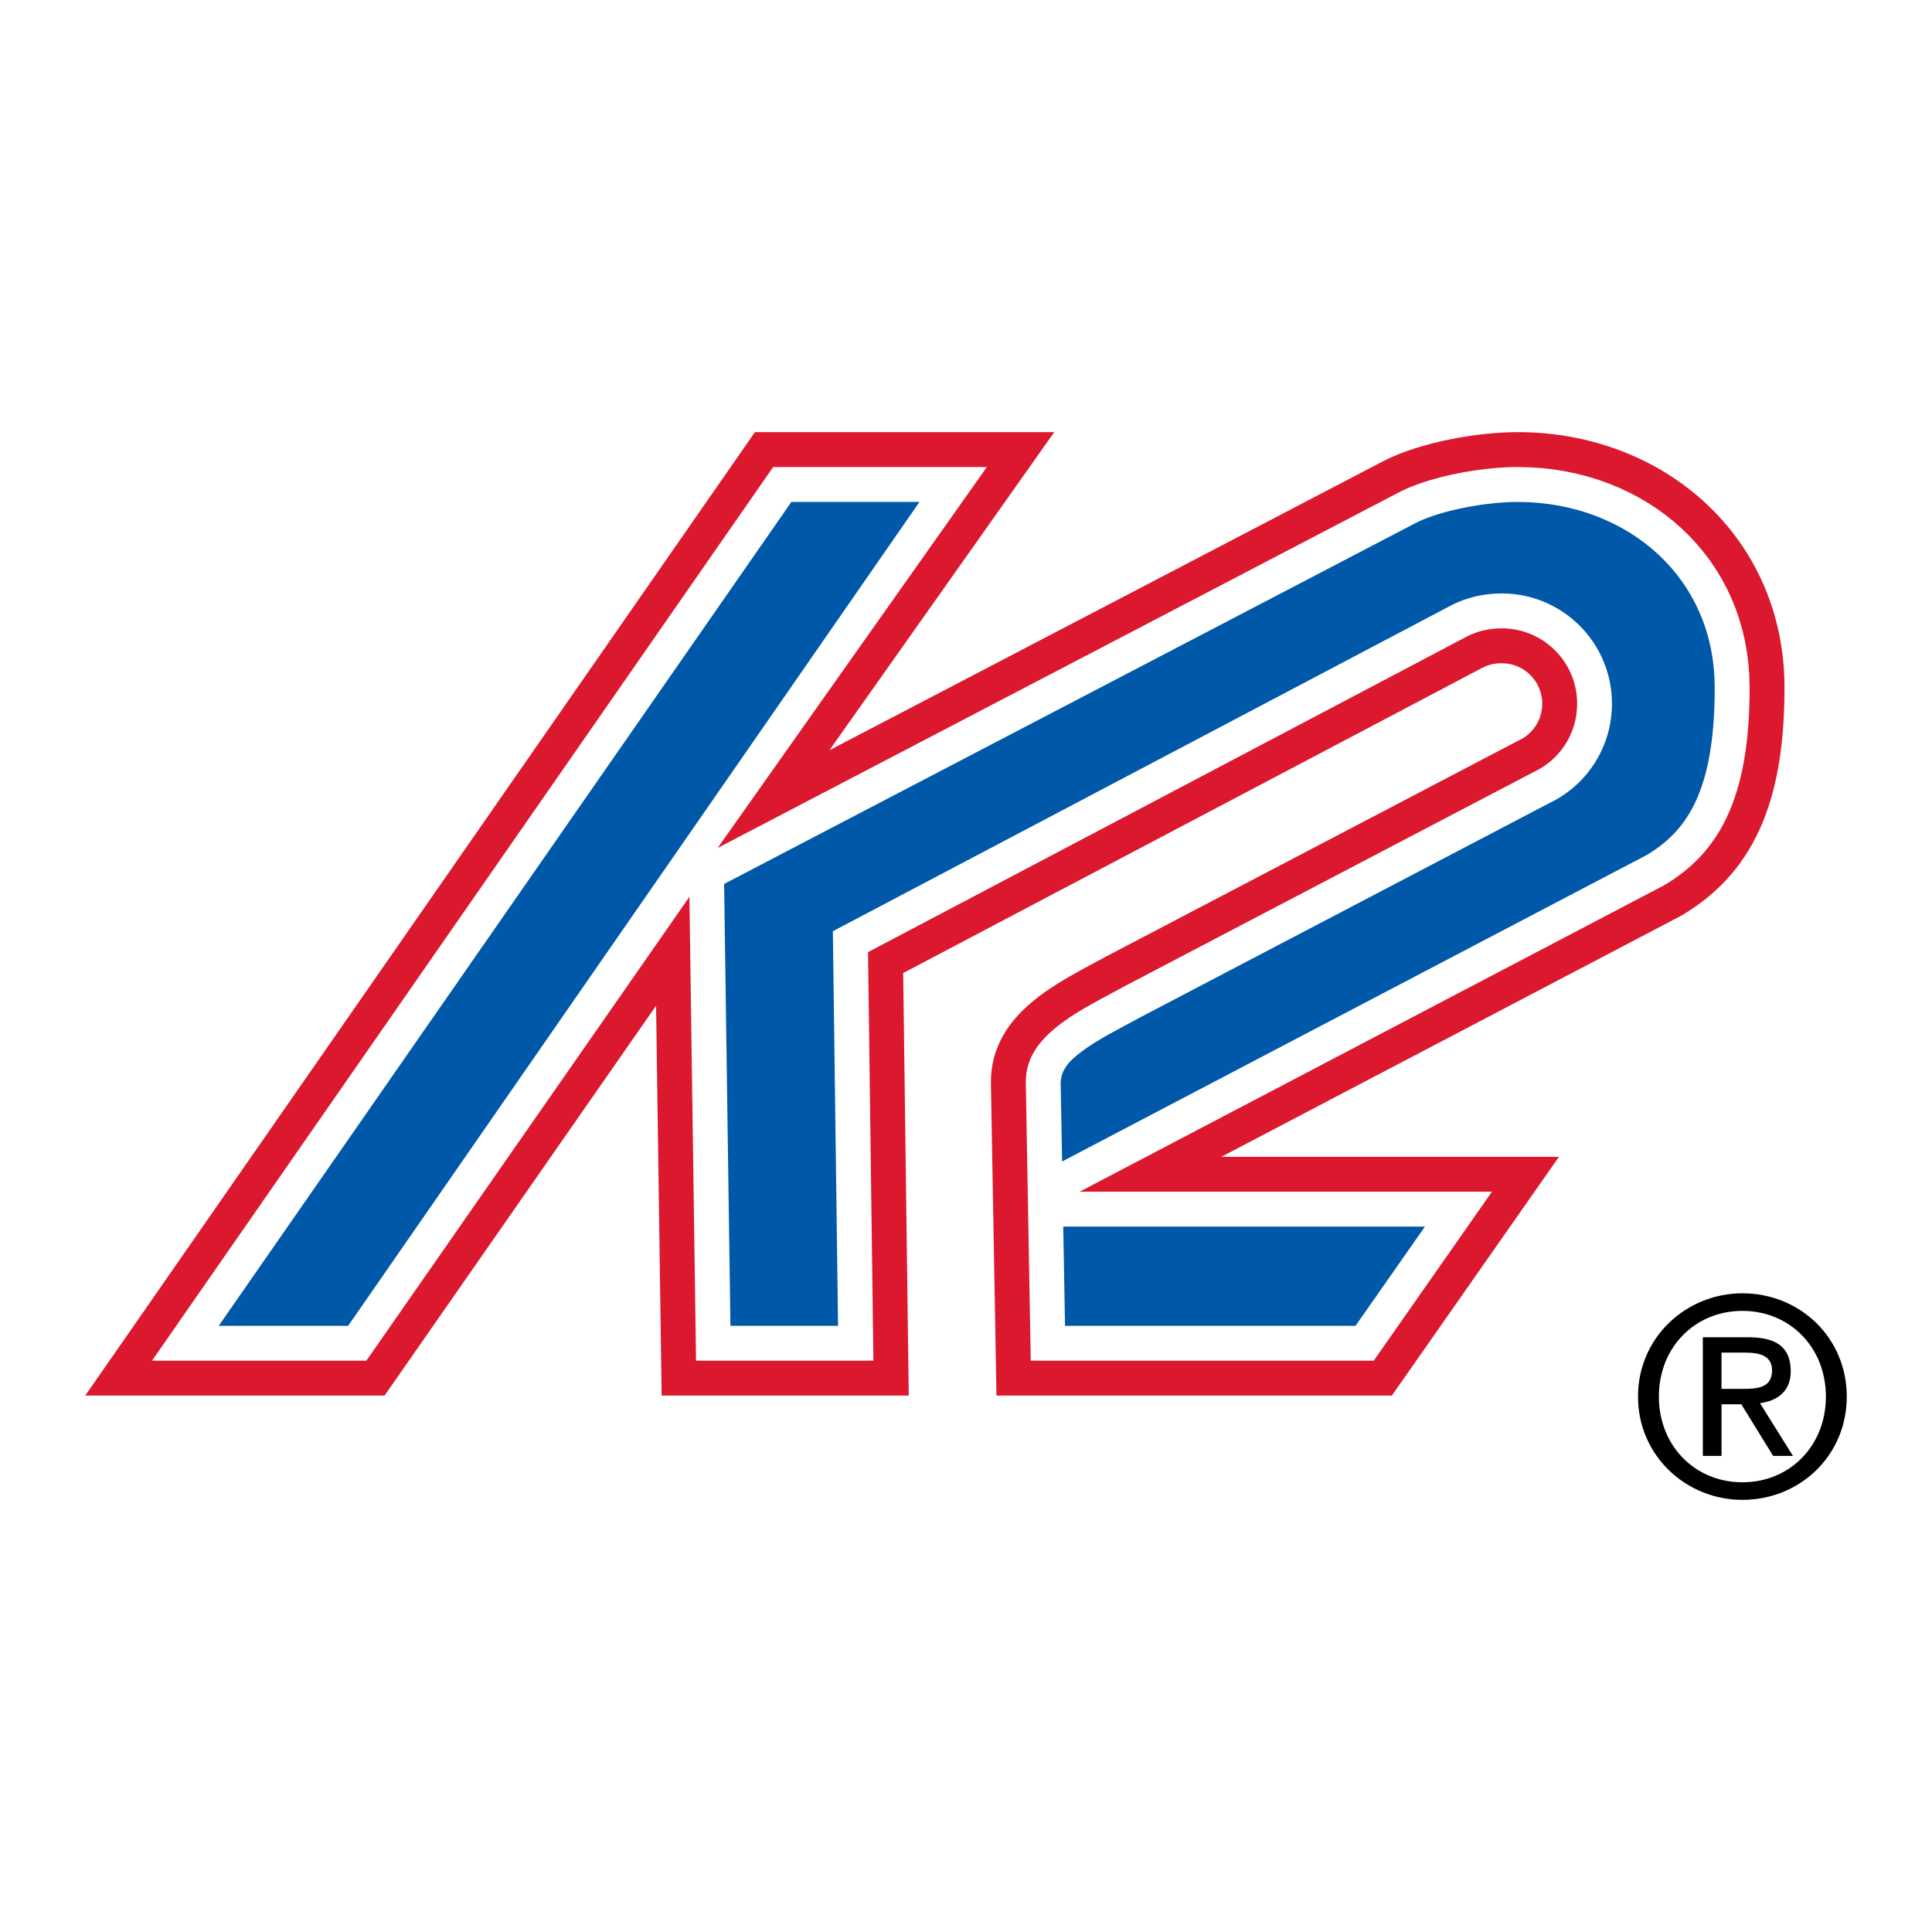
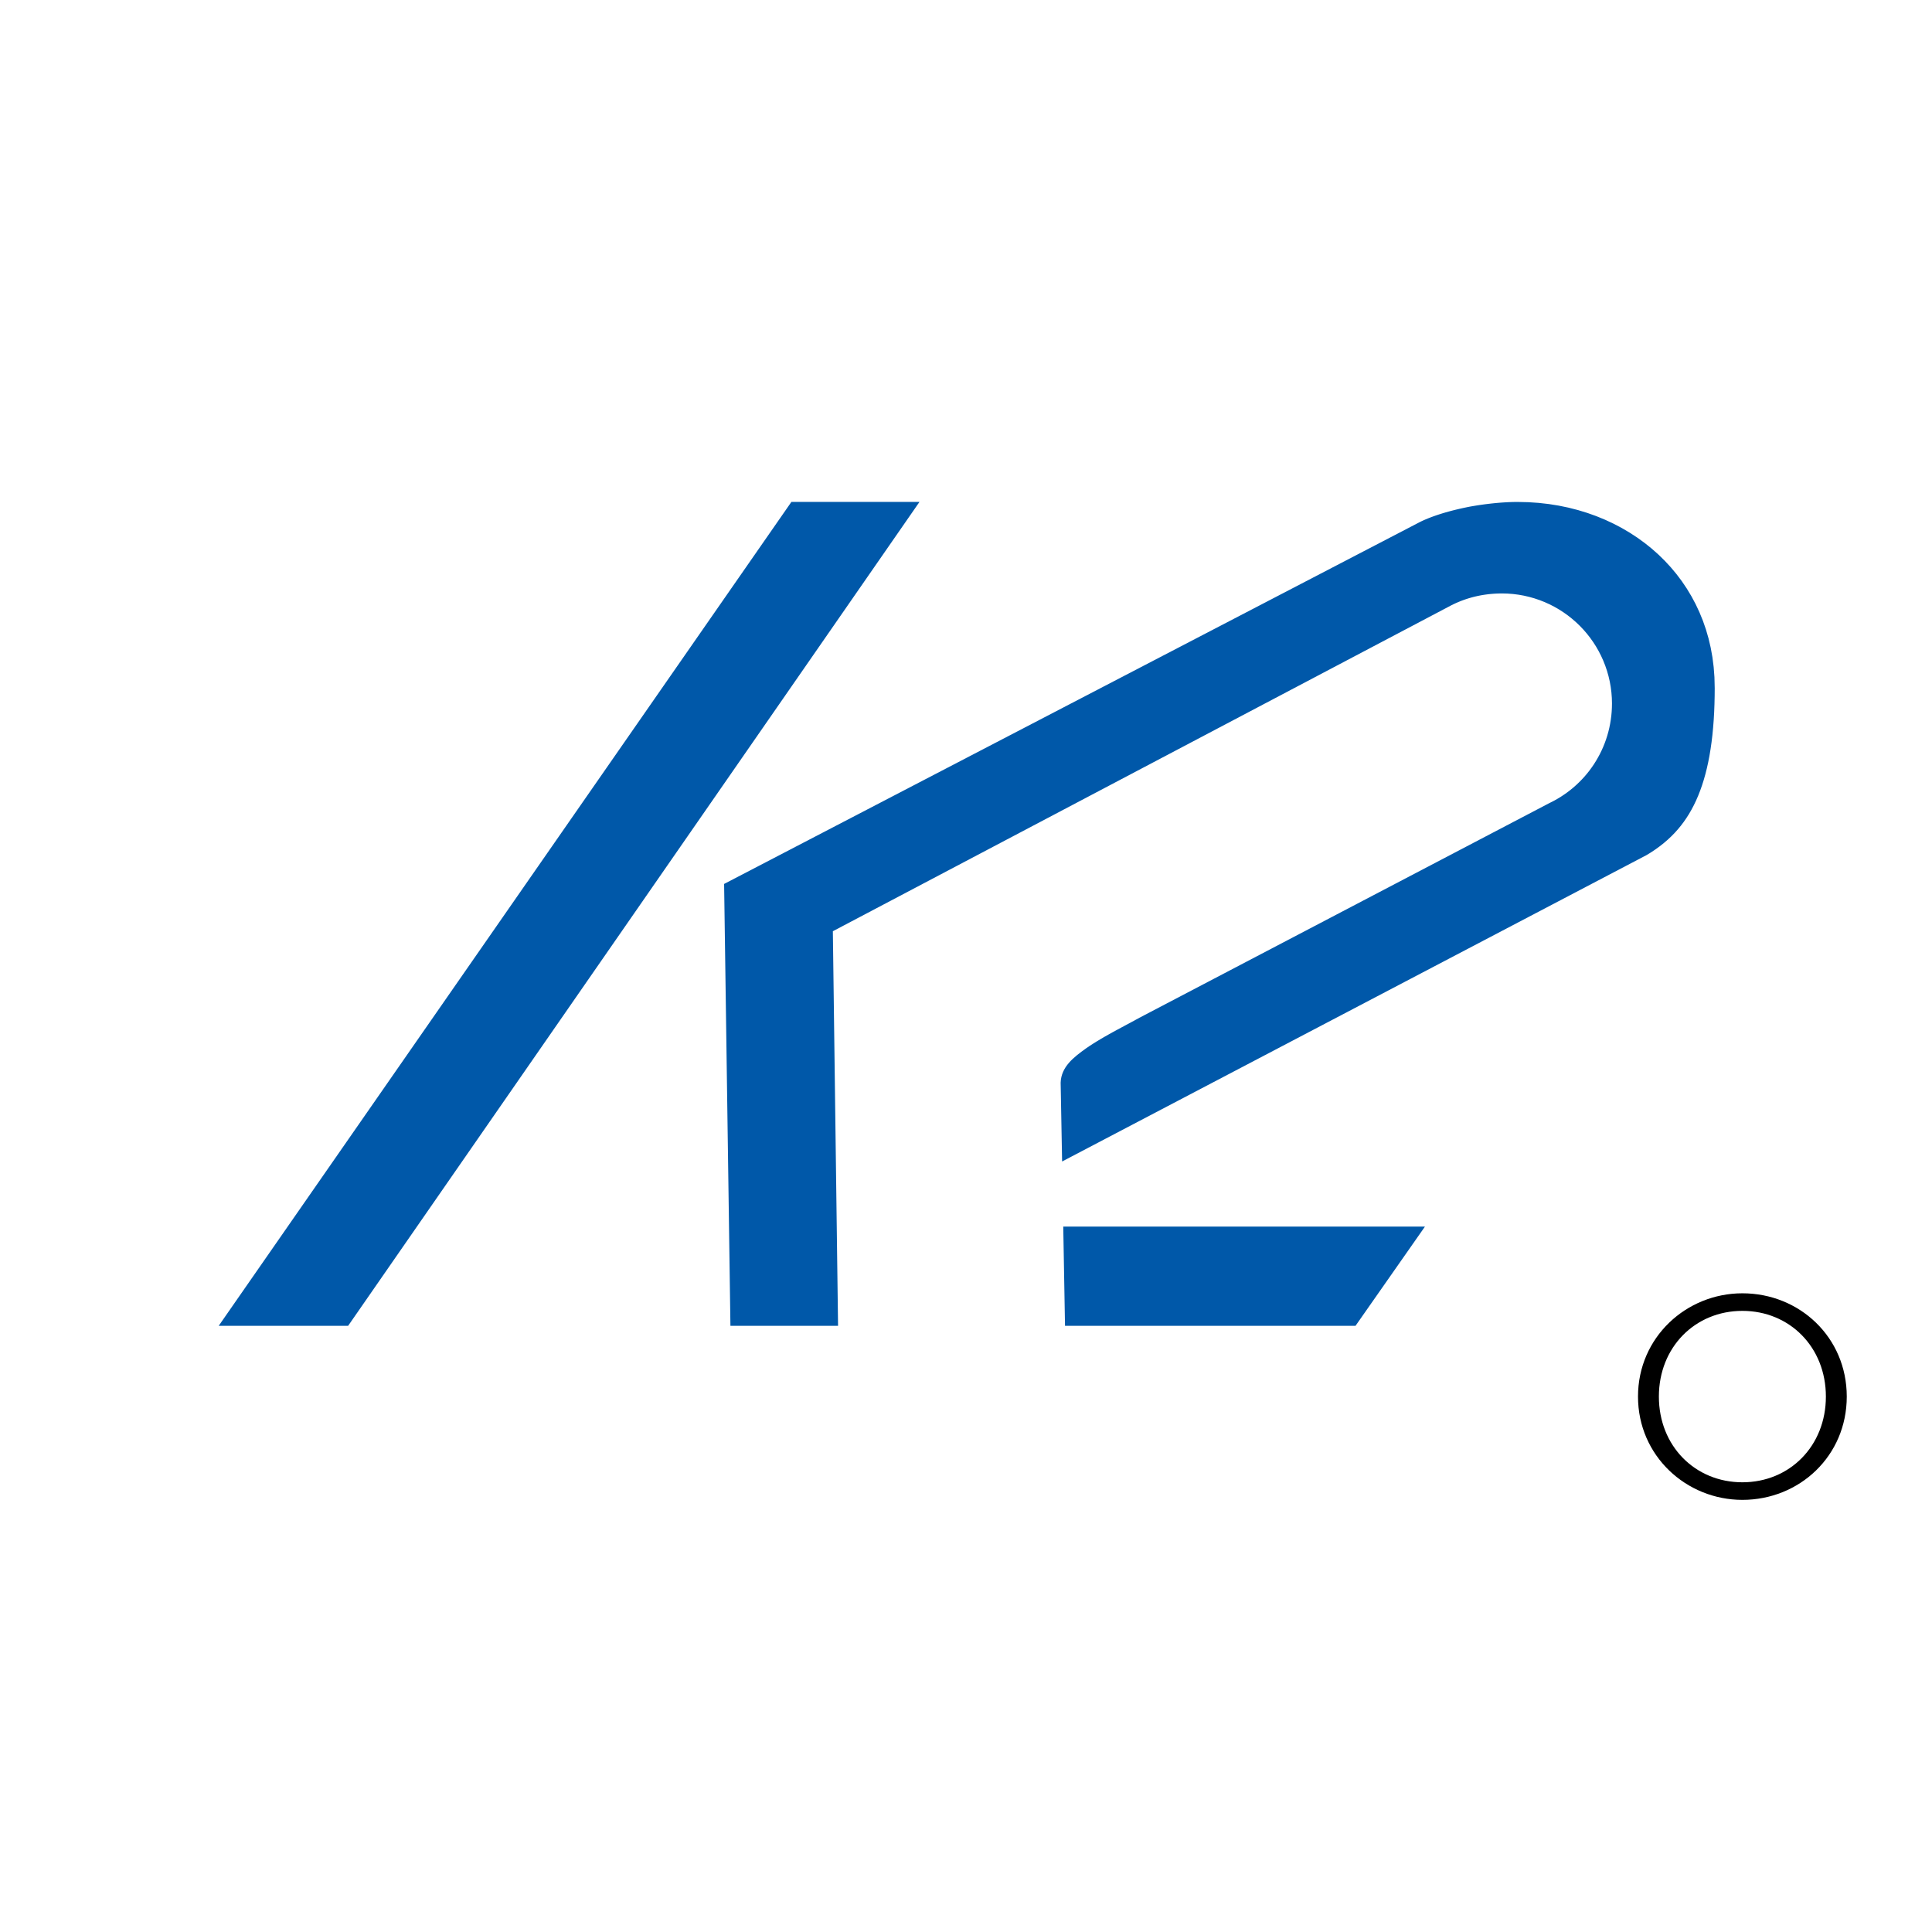
<svg xmlns="http://www.w3.org/2000/svg" version="1.0" id="Layer_1" x="0px" y="0px" width="192.756px" height="192.756px" viewBox="0 0 192.756 192.756" enable-background="new 0 0 192.756 192.756" xml:space="preserve">
  <g>
    <polygon fill-rule="evenodd" clip-rule="evenodd" fill="#FFFFFF" points="0,0 192.756,0 192.756,192.756 0,192.756 0,0  " />
-     <path fill-rule="evenodd" clip-rule="evenodd" fill="#DB182D" d="M155.536,115.415h-33.685l45.839-24.031   c7.987-4.653,10.349-12.641,10.349-22.781c0-15.002-12.016-25.489-26.601-25.489c-4.167,0-9.793,1.042-13.335,2.848L82.749,74.854   l22.434-31.74H75.318L8.504,139.237h29.865l27.087-38.894l0.556,38.894h24.656L90.111,97.08l57.854-30.491   c0.556-0.278,1.181-0.417,1.875-0.417c2.223,0,4.028,1.806,4.028,4.028c0,1.667-0.972,3.056-2.361,3.681l-41.116,21.53   c-4.376,2.431-11.529,5.487-11.529,12.571l0.556,31.254h39.449L155.536,115.415L155.536,115.415z" />
-     <polygon fill-rule="evenodd" clip-rule="evenodd" fill="#FFFFFF" points="148.852,118.896 107.714,118.896 165.976,88.353    166.554,88.001 167.137,87.613 167.689,87.212 168.213,86.799 168.708,86.373 169.177,85.934 169.62,85.481 170.039,85.016    170.435,84.535 170.809,84.04 171.162,83.529 171.496,83.002 171.811,82.458 172.105,81.897 172.383,81.319 172.643,80.722    172.884,80.105 173.108,79.471 173.316,78.816 173.507,78.143 173.681,77.45 173.839,76.737 173.979,76.006 174.104,75.256    174.214,74.487 174.308,73.699 174.386,72.893 174.448,72.07 174.497,71.229 174.531,70.37 174.551,69.495 174.558,68.634    174.526,67.386 174.437,66.197 174.288,65.038 174.085,63.908 173.826,62.808 173.516,61.737 173.154,60.698 172.744,59.688    172.285,58.71 171.779,57.764 171.228,56.849 170.633,55.967 169.994,55.119 169.314,54.304 168.594,53.524 167.834,52.781    167.037,52.074 166.202,51.404 165.333,50.773 164.43,50.183 163.493,49.633 162.525,49.125 161.528,48.66 160.502,48.239    159.448,47.863 158.37,47.534 157.267,47.252 156.142,47.019 154.994,46.835 153.827,46.703 152.641,46.624 151.412,46.596    151.096,46.598 150.744,46.606 150.383,46.619 150.013,46.638 149.636,46.662 149.252,46.691 148.862,46.726 148.468,46.766    148.068,46.812 147.667,46.862 147.264,46.918 146.857,46.979 146.451,47.044 146.045,47.115 145.641,47.19 145.236,47.271    144.835,47.356 144.437,47.445 144.043,47.539 143.654,47.637 143.271,47.739 142.894,47.845 142.524,47.955 142.163,48.068    141.812,48.185 141.471,48.304 141.14,48.426 140.821,48.551 140.515,48.677 140.224,48.805 139.946,48.934 139.681,49.065    71.597,84.602 98.46,46.595 77.138,46.595 15.163,135.757 36.551,135.757 68.782,89.477 69.443,135.757 87.14,135.757    86.603,94.994 146.386,63.487 146.507,63.428 146.609,63.379 146.714,63.332 146.817,63.288 146.921,63.244 147.027,63.202    147.133,63.162 147.236,63.125 147.342,63.088 147.449,63.053 147.557,63.02 147.664,62.988 147.771,62.958 147.88,62.93    147.99,62.903 148.096,62.879 148.202,62.856 148.313,62.834 148.422,62.813 148.531,62.795 148.64,62.778 148.751,62.763    148.862,62.749 148.97,62.737 149.077,62.726 149.186,62.717 149.297,62.709 149.407,62.703 149.515,62.698 149.624,62.694    149.734,62.692 149.875,62.691 150.224,62.7 150.604,62.729 150.98,62.777 151.351,62.843 151.716,62.928 152.073,63.029    152.423,63.148 152.765,63.283 153.099,63.434 153.424,63.601 153.737,63.781 154.042,63.976 154.336,64.186 154.619,64.408    154.891,64.644 155.15,64.891 155.398,65.151 155.634,65.423 155.856,65.706 156.065,65.999 156.261,66.304 156.441,66.619    156.608,66.943 156.76,67.277 156.894,67.618 157.013,67.968 157.114,68.326 157.198,68.691 157.265,69.062 157.312,69.437    157.342,69.817 157.352,70.189 157.346,70.484 157.33,70.764 157.305,71.043 157.269,71.32 157.224,71.594 157.168,71.865    157.104,72.132 157.029,72.396 156.945,72.657 156.853,72.912 156.752,73.163 156.642,73.41 156.522,73.652 156.396,73.888    156.262,74.118 156.119,74.345 155.968,74.565 155.811,74.778 155.646,74.986 155.474,75.188 155.295,75.383 155.111,75.57    154.92,75.752 154.721,75.928 154.517,76.096 154.308,76.255 154.093,76.408 153.871,76.554 153.645,76.691 153.414,76.821    153.179,76.942 153.06,76.999 112.037,98.48 111.641,98.698 111.193,98.94 110.741,99.183 110.289,99.426 109.834,99.671    109.381,99.918 108.929,100.169 108.48,100.423 108.036,100.682 107.6,100.945 107.172,101.213 106.754,101.485 106.349,101.763    105.957,102.044 105.581,102.331 105.221,102.622 104.88,102.917 104.559,103.216 104.259,103.519 103.979,103.823    103.723,104.131 103.489,104.441 103.277,104.754 103.088,105.071 102.921,105.393 102.774,105.721 102.648,106.057    102.544,106.405 102.46,106.768 102.397,107.149 102.358,107.553 102.345,108.008 102.838,135.757 137.055,135.757    148.852,118.896  " />
-     <path fill-rule="evenodd" clip-rule="evenodd" fill="#0058A9" d="M105.966,115.882l58.294-30.56l0.424-0.258l0.468-0.311   l0.437-0.317l0.41-0.323l0.384-0.33l0.36-0.338l0.339-0.346l0.319-0.355l0.302-0.366l0.286-0.379l0.271-0.392l0.258-0.407   l0.244-0.424l0.233-0.442l0.221-0.461l0.209-0.481l0.197-0.503l0.186-0.525l0.174-0.548l0.162-0.571l0.149-0.594l0.137-0.618   l0.124-0.642l0.11-0.665l0.098-0.688l0.085-0.711l0.07-0.733l0.059-0.755l0.045-0.777l0.031-0.799l0.019-0.819l0.006-0.776   l-0.027-1.104l-0.077-1.012l-0.125-0.982l-0.172-0.953l-0.217-0.924l-0.26-0.896l-0.302-0.868l-0.343-0.841l-0.382-0.814   l-0.421-0.788l-0.458-0.761l-0.495-0.734l-0.532-0.707l-0.567-0.68l-0.602-0.651l-0.636-0.623l-0.669-0.593l-0.702-0.562   l-0.732-0.531l-0.764-0.499l-0.793-0.466l-0.821-0.431l-0.849-0.396l-0.875-0.359l-0.9-0.321l-0.925-0.282l-0.947-0.242   l-0.97-0.201l-0.99-0.158l-1.01-0.114l-1.029-0.07l-1.098-0.025l-0.238,0.002l-0.302,0.007l-0.312,0.011l-0.324,0.017l-0.332,0.021   l-0.34,0.026l-0.346,0.031l-0.353,0.036l-0.358,0.041l-0.36,0.045l-0.363,0.05l-0.365,0.055l-0.366,0.06l-0.365,0.063l-0.363,0.067   l-0.363,0.072l-0.359,0.076l-0.355,0.08l-0.35,0.083l-0.344,0.086l-0.338,0.09l-0.328,0.092l-0.319,0.095l-0.31,0.098l-0.299,0.099   l-0.285,0.1l-0.271,0.101l-0.257,0.1l-0.241,0.1l-0.223,0.097l-0.204,0.095l-0.195,0.096L72.245,88.19l0.63,44.085h10.738   l-0.519-39.367l61.711-32.522l0.191-0.094l0.152-0.072l0.156-0.071l0.153-0.066l0.151-0.063l0.158-0.063l0.157-0.06l0.152-0.055   l0.154-0.053l0.16-0.052l0.159-0.05l0.157-0.046l0.158-0.044l0.158-0.042l0.163-0.04l0.153-0.035l0.153-0.033l0.163-0.033   l0.158-0.029l0.157-0.026l0.158-0.025l0.161-0.022l0.16-0.021l0.154-0.017l0.152-0.015l0.155-0.013l0.159-0.012l0.158-0.009   l0.15-0.007l0.154-0.005l0.155-0.003l0.218-0.001l0.491,0.012l0.557,0.042l0.55,0.07l0.543,0.097l0.534,0.124l0.525,0.149   l0.512,0.173l0.501,0.198l0.489,0.221l0.476,0.244l0.459,0.265l0.445,0.286l0.431,0.306l0.414,0.326l0.397,0.344l0.38,0.362   l0.362,0.38l0.344,0.397l0.325,0.413l0.305,0.429l0.287,0.446l0.265,0.46l0.243,0.475l0.222,0.49l0.197,0.5l0.174,0.512   l0.149,0.525l0.124,0.535l0.097,0.542l0.07,0.549l0.042,0.556l0.014,0.538l-0.008,0.434l-0.022,0.407l-0.037,0.406l-0.053,0.404   l-0.066,0.399l-0.08,0.396l-0.095,0.39l-0.109,0.388l-0.123,0.381l-0.135,0.373l-0.148,0.367l-0.162,0.363l-0.175,0.355   l-0.185,0.344l-0.196,0.337l-0.21,0.334l-0.223,0.324l-0.229,0.312l-0.241,0.304l-0.253,0.297l-0.262,0.285l-0.27,0.274   l-0.28,0.266l-0.292,0.258l-0.3,0.246l-0.306,0.234l-0.314,0.223l-0.324,0.214l-0.332,0.202l-0.337,0.189l-0.345,0.178   l-0.109,0.052l-40.928,21.432l-0.376,0.206l-0.463,0.251l-0.457,0.245l-0.45,0.241l-0.444,0.239l-0.436,0.237l-0.426,0.236   l-0.416,0.236l-0.405,0.236l-0.39,0.235l-0.375,0.234l-0.358,0.233l-0.34,0.232c-1.21,0.871-2.471,1.821-2.521,3.419   L105.966,115.882L105.966,115.882z M91.737,50.076H78.958l-57.136,82.199h12.912L91.737,50.076L91.737,50.076z M106.081,122.378   l0.176,9.897h28.985l6.926-9.898L106.081,122.378L106.081,122.378z" />
+     <path fill-rule="evenodd" clip-rule="evenodd" fill="#0058A9" d="M105.966,115.882l58.294-30.56l0.424-0.258l0.468-0.311   l0.437-0.317l0.41-0.323l0.384-0.33l0.36-0.338l0.339-0.346l0.319-0.355l0.302-0.366l0.286-0.379l0.271-0.392l0.258-0.407   l0.244-0.424l0.233-0.442l0.221-0.461l0.209-0.481l0.197-0.503l0.186-0.525l0.174-0.548l0.162-0.571l0.149-0.594l0.137-0.618   l0.124-0.642l0.11-0.665l0.098-0.688l0.085-0.711l0.07-0.733l0.059-0.755l0.045-0.777l0.031-0.799l0.019-0.819l0.006-0.776   l-0.027-1.104l-0.077-1.012l-0.125-0.982l-0.172-0.953l-0.217-0.924l-0.26-0.896l-0.302-0.868l-0.343-0.841l-0.382-0.814   l-0.421-0.788l-0.458-0.761l-0.495-0.734l-0.532-0.707l-0.567-0.68l-0.602-0.651l-0.636-0.623l-0.669-0.593l-0.702-0.562   l-0.732-0.531l-0.764-0.499l-0.793-0.466l-0.821-0.431l-0.849-0.396l-0.875-0.359l-0.9-0.321l-0.925-0.282l-0.947-0.242   l-0.97-0.201l-0.99-0.158l-1.01-0.114l-1.029-0.07l-1.098-0.025l-0.238,0.002l-0.302,0.007l-0.312,0.011l-0.324,0.017l-0.332,0.021   l-0.34,0.026l-0.346,0.031l-0.353,0.036l-0.358,0.041l-0.36,0.045l-0.363,0.05l-0.365,0.055l-0.366,0.06l-0.365,0.063l-0.363,0.072l-0.359,0.076l-0.355,0.08l-0.35,0.083l-0.344,0.086l-0.338,0.09l-0.328,0.092l-0.319,0.095l-0.31,0.098l-0.299,0.099   l-0.285,0.1l-0.271,0.101l-0.257,0.1l-0.241,0.1l-0.223,0.097l-0.204,0.095l-0.195,0.096L72.245,88.19l0.63,44.085h10.738   l-0.519-39.367l61.711-32.522l0.191-0.094l0.152-0.072l0.156-0.071l0.153-0.066l0.151-0.063l0.158-0.063l0.157-0.06l0.152-0.055   l0.154-0.053l0.16-0.052l0.159-0.05l0.157-0.046l0.158-0.044l0.158-0.042l0.163-0.04l0.153-0.035l0.153-0.033l0.163-0.033   l0.158-0.029l0.157-0.026l0.158-0.025l0.161-0.022l0.16-0.021l0.154-0.017l0.152-0.015l0.155-0.013l0.159-0.012l0.158-0.009   l0.15-0.007l0.154-0.005l0.155-0.003l0.218-0.001l0.491,0.012l0.557,0.042l0.55,0.07l0.543,0.097l0.534,0.124l0.525,0.149   l0.512,0.173l0.501,0.198l0.489,0.221l0.476,0.244l0.459,0.265l0.445,0.286l0.431,0.306l0.414,0.326l0.397,0.344l0.38,0.362   l0.362,0.38l0.344,0.397l0.325,0.413l0.305,0.429l0.287,0.446l0.265,0.46l0.243,0.475l0.222,0.49l0.197,0.5l0.174,0.512   l0.149,0.525l0.124,0.535l0.097,0.542l0.07,0.549l0.042,0.556l0.014,0.538l-0.008,0.434l-0.022,0.407l-0.037,0.406l-0.053,0.404   l-0.066,0.399l-0.08,0.396l-0.095,0.39l-0.109,0.388l-0.123,0.381l-0.135,0.373l-0.148,0.367l-0.162,0.363l-0.175,0.355   l-0.185,0.344l-0.196,0.337l-0.21,0.334l-0.223,0.324l-0.229,0.312l-0.241,0.304l-0.253,0.297l-0.262,0.285l-0.27,0.274   l-0.28,0.266l-0.292,0.258l-0.3,0.246l-0.306,0.234l-0.314,0.223l-0.324,0.214l-0.332,0.202l-0.337,0.189l-0.345,0.178   l-0.109,0.052l-40.928,21.432l-0.376,0.206l-0.463,0.251l-0.457,0.245l-0.45,0.241l-0.444,0.239l-0.436,0.237l-0.426,0.236   l-0.416,0.236l-0.405,0.236l-0.39,0.235l-0.375,0.234l-0.358,0.233l-0.34,0.232c-1.21,0.871-2.471,1.821-2.521,3.419   L105.966,115.882L105.966,115.882z M91.737,50.076H78.958l-57.136,82.199h12.912L91.737,50.076L91.737,50.076z M106.081,122.378   l0.176,9.897h28.985l6.926-9.898L106.081,122.378L106.081,122.378z" />
    <path fill-rule="evenodd" clip-rule="evenodd" d="M173.838,129.033c-5.591,0-10.414,4.384-10.414,10.304   s4.823,10.305,10.414,10.305c5.7,0,10.414-4.385,10.414-10.305S179.538,129.033,173.838,129.033L173.838,129.033z M173.838,130.786   L173.838,130.786c4.714,0,8.331,3.618,8.331,8.551c0,4.934-3.617,8.551-8.331,8.551s-8.331-3.617-8.331-8.551   C165.507,134.404,169.124,130.786,173.838,130.786L173.838,130.786z" />
-     <path fill-rule="evenodd" clip-rule="evenodd" d="M171.755,140.104h1.974l3.179,5.152h1.974l-3.289-5.262   c1.645-0.22,3.069-1.097,3.069-3.18c0-2.411-1.425-3.398-4.275-3.398h-4.494v11.84h1.863V140.104L171.755,140.104z    M171.755,134.952h2.412c1.206,0,2.631,0.22,2.631,1.754c0,1.754-1.425,1.863-2.96,1.863h-2.083V134.952L171.755,134.952z" />
  </g>
</svg>